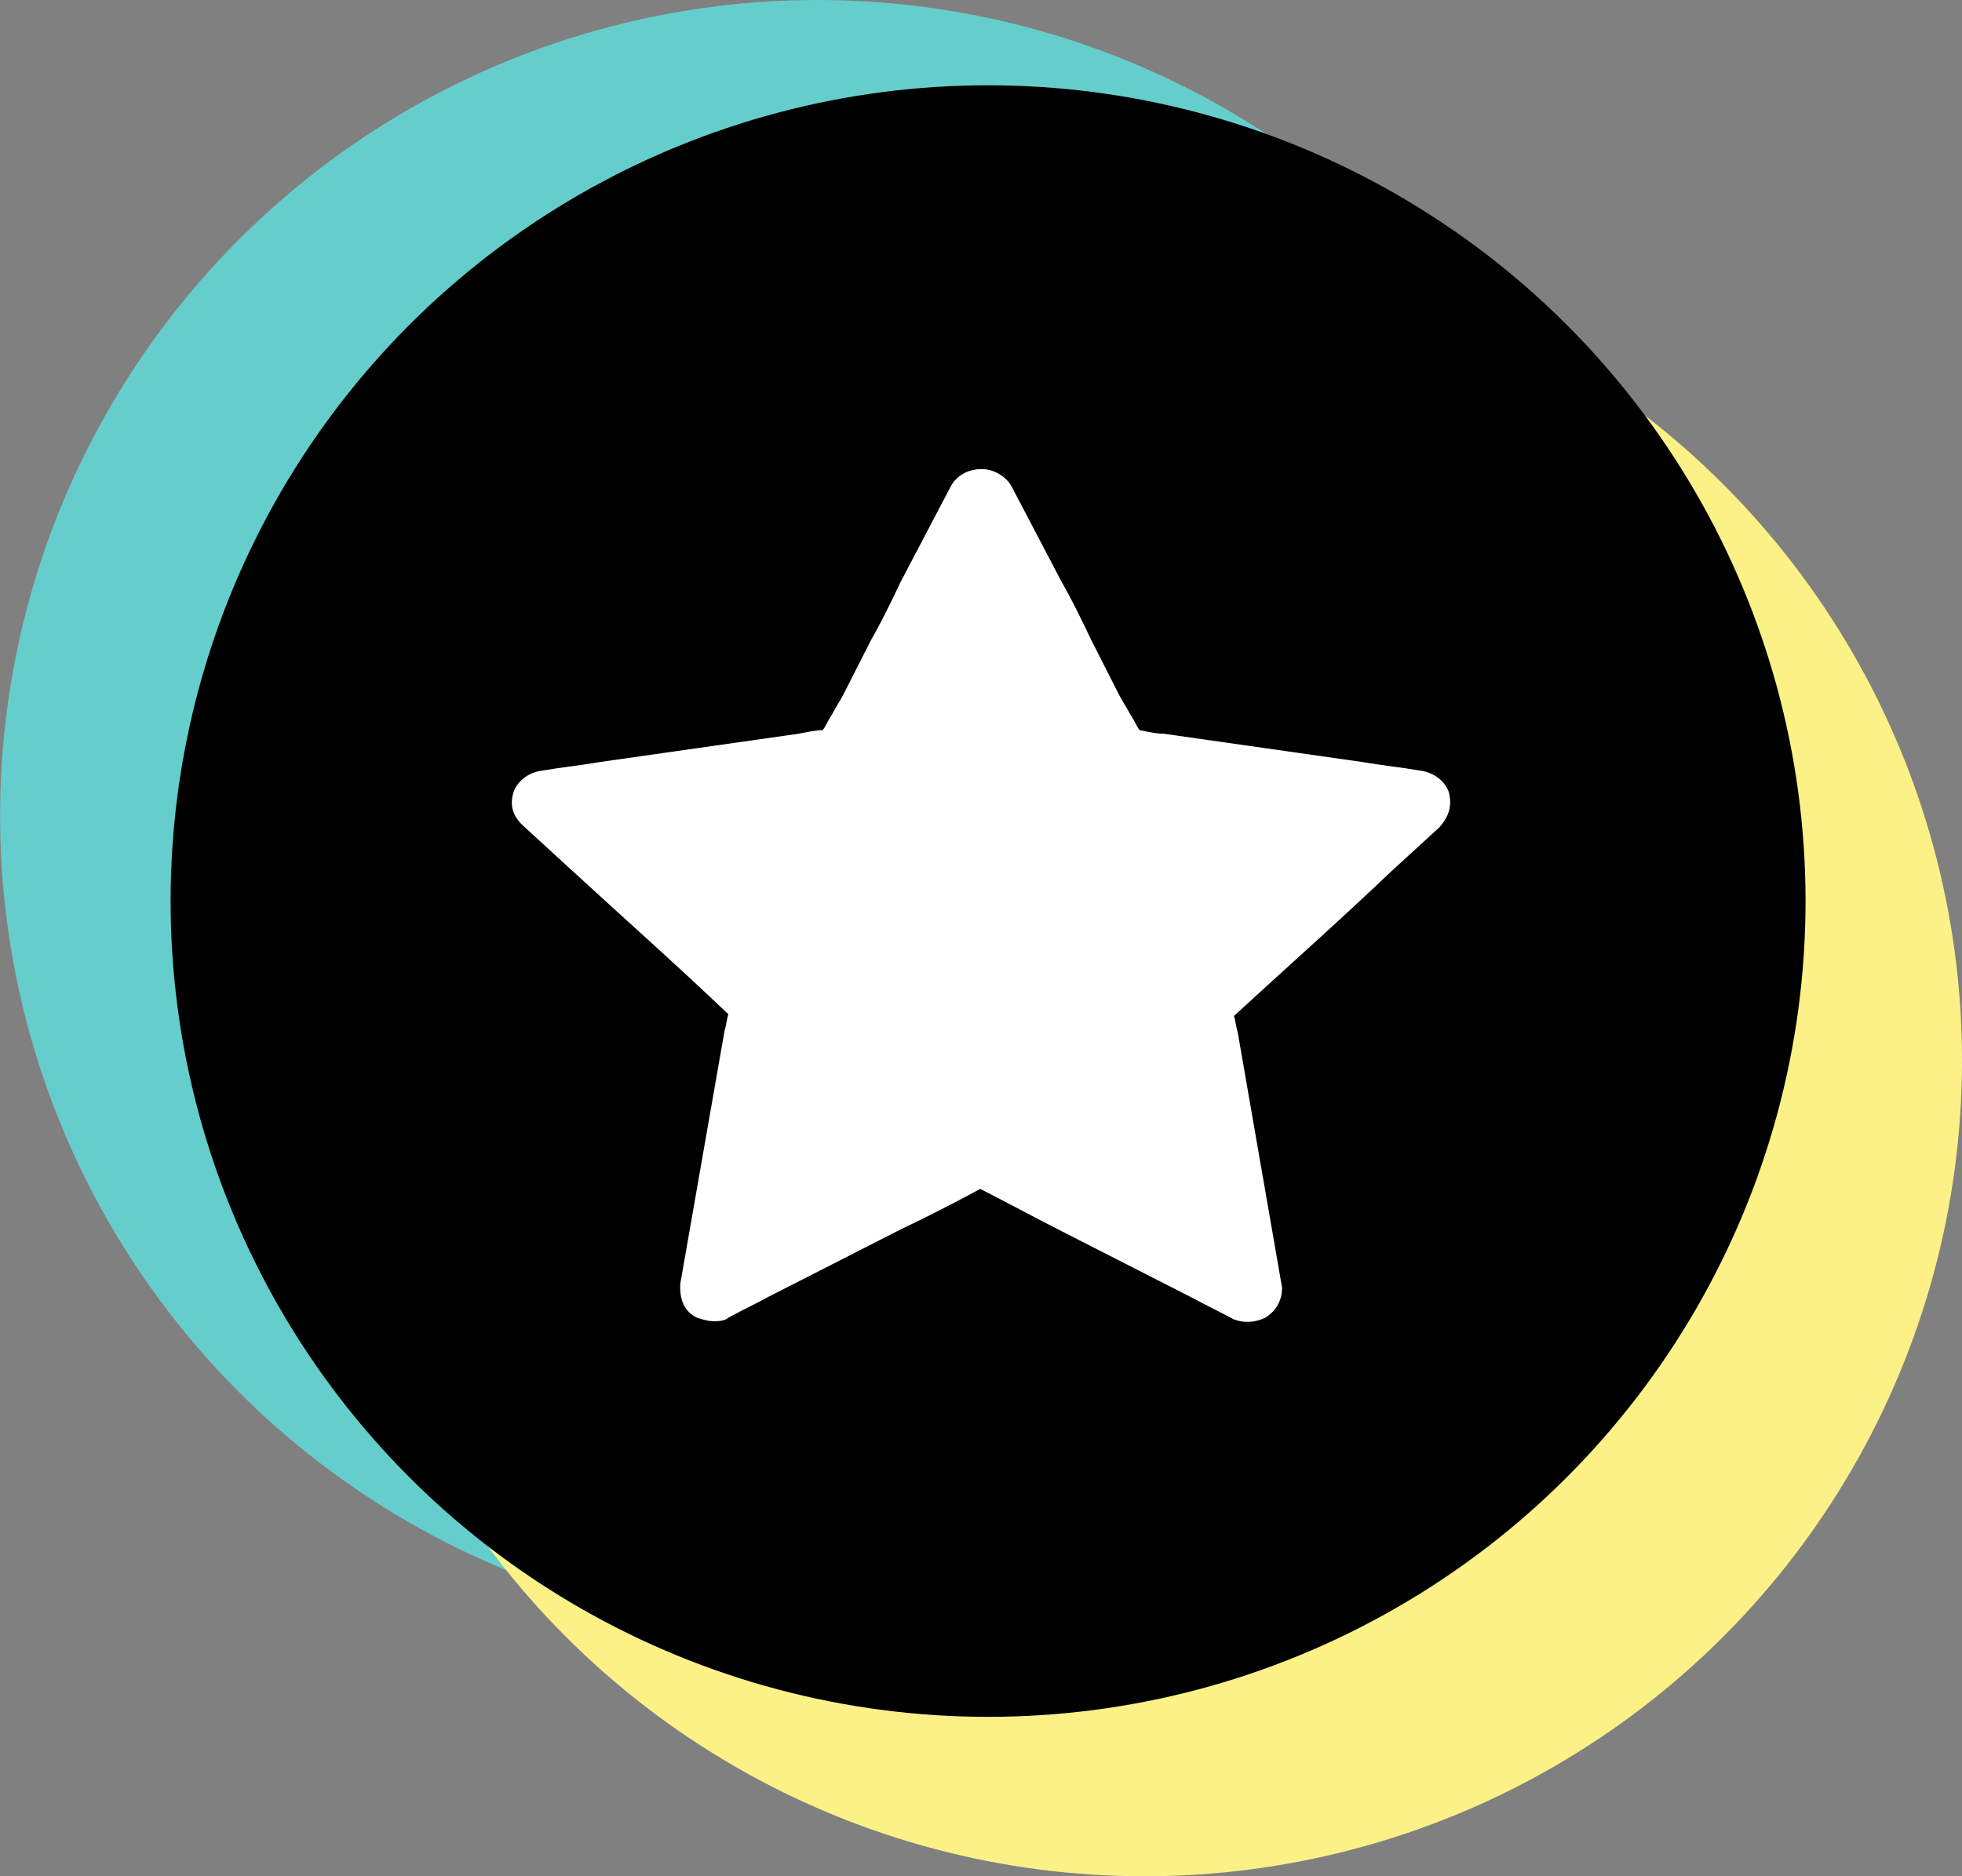
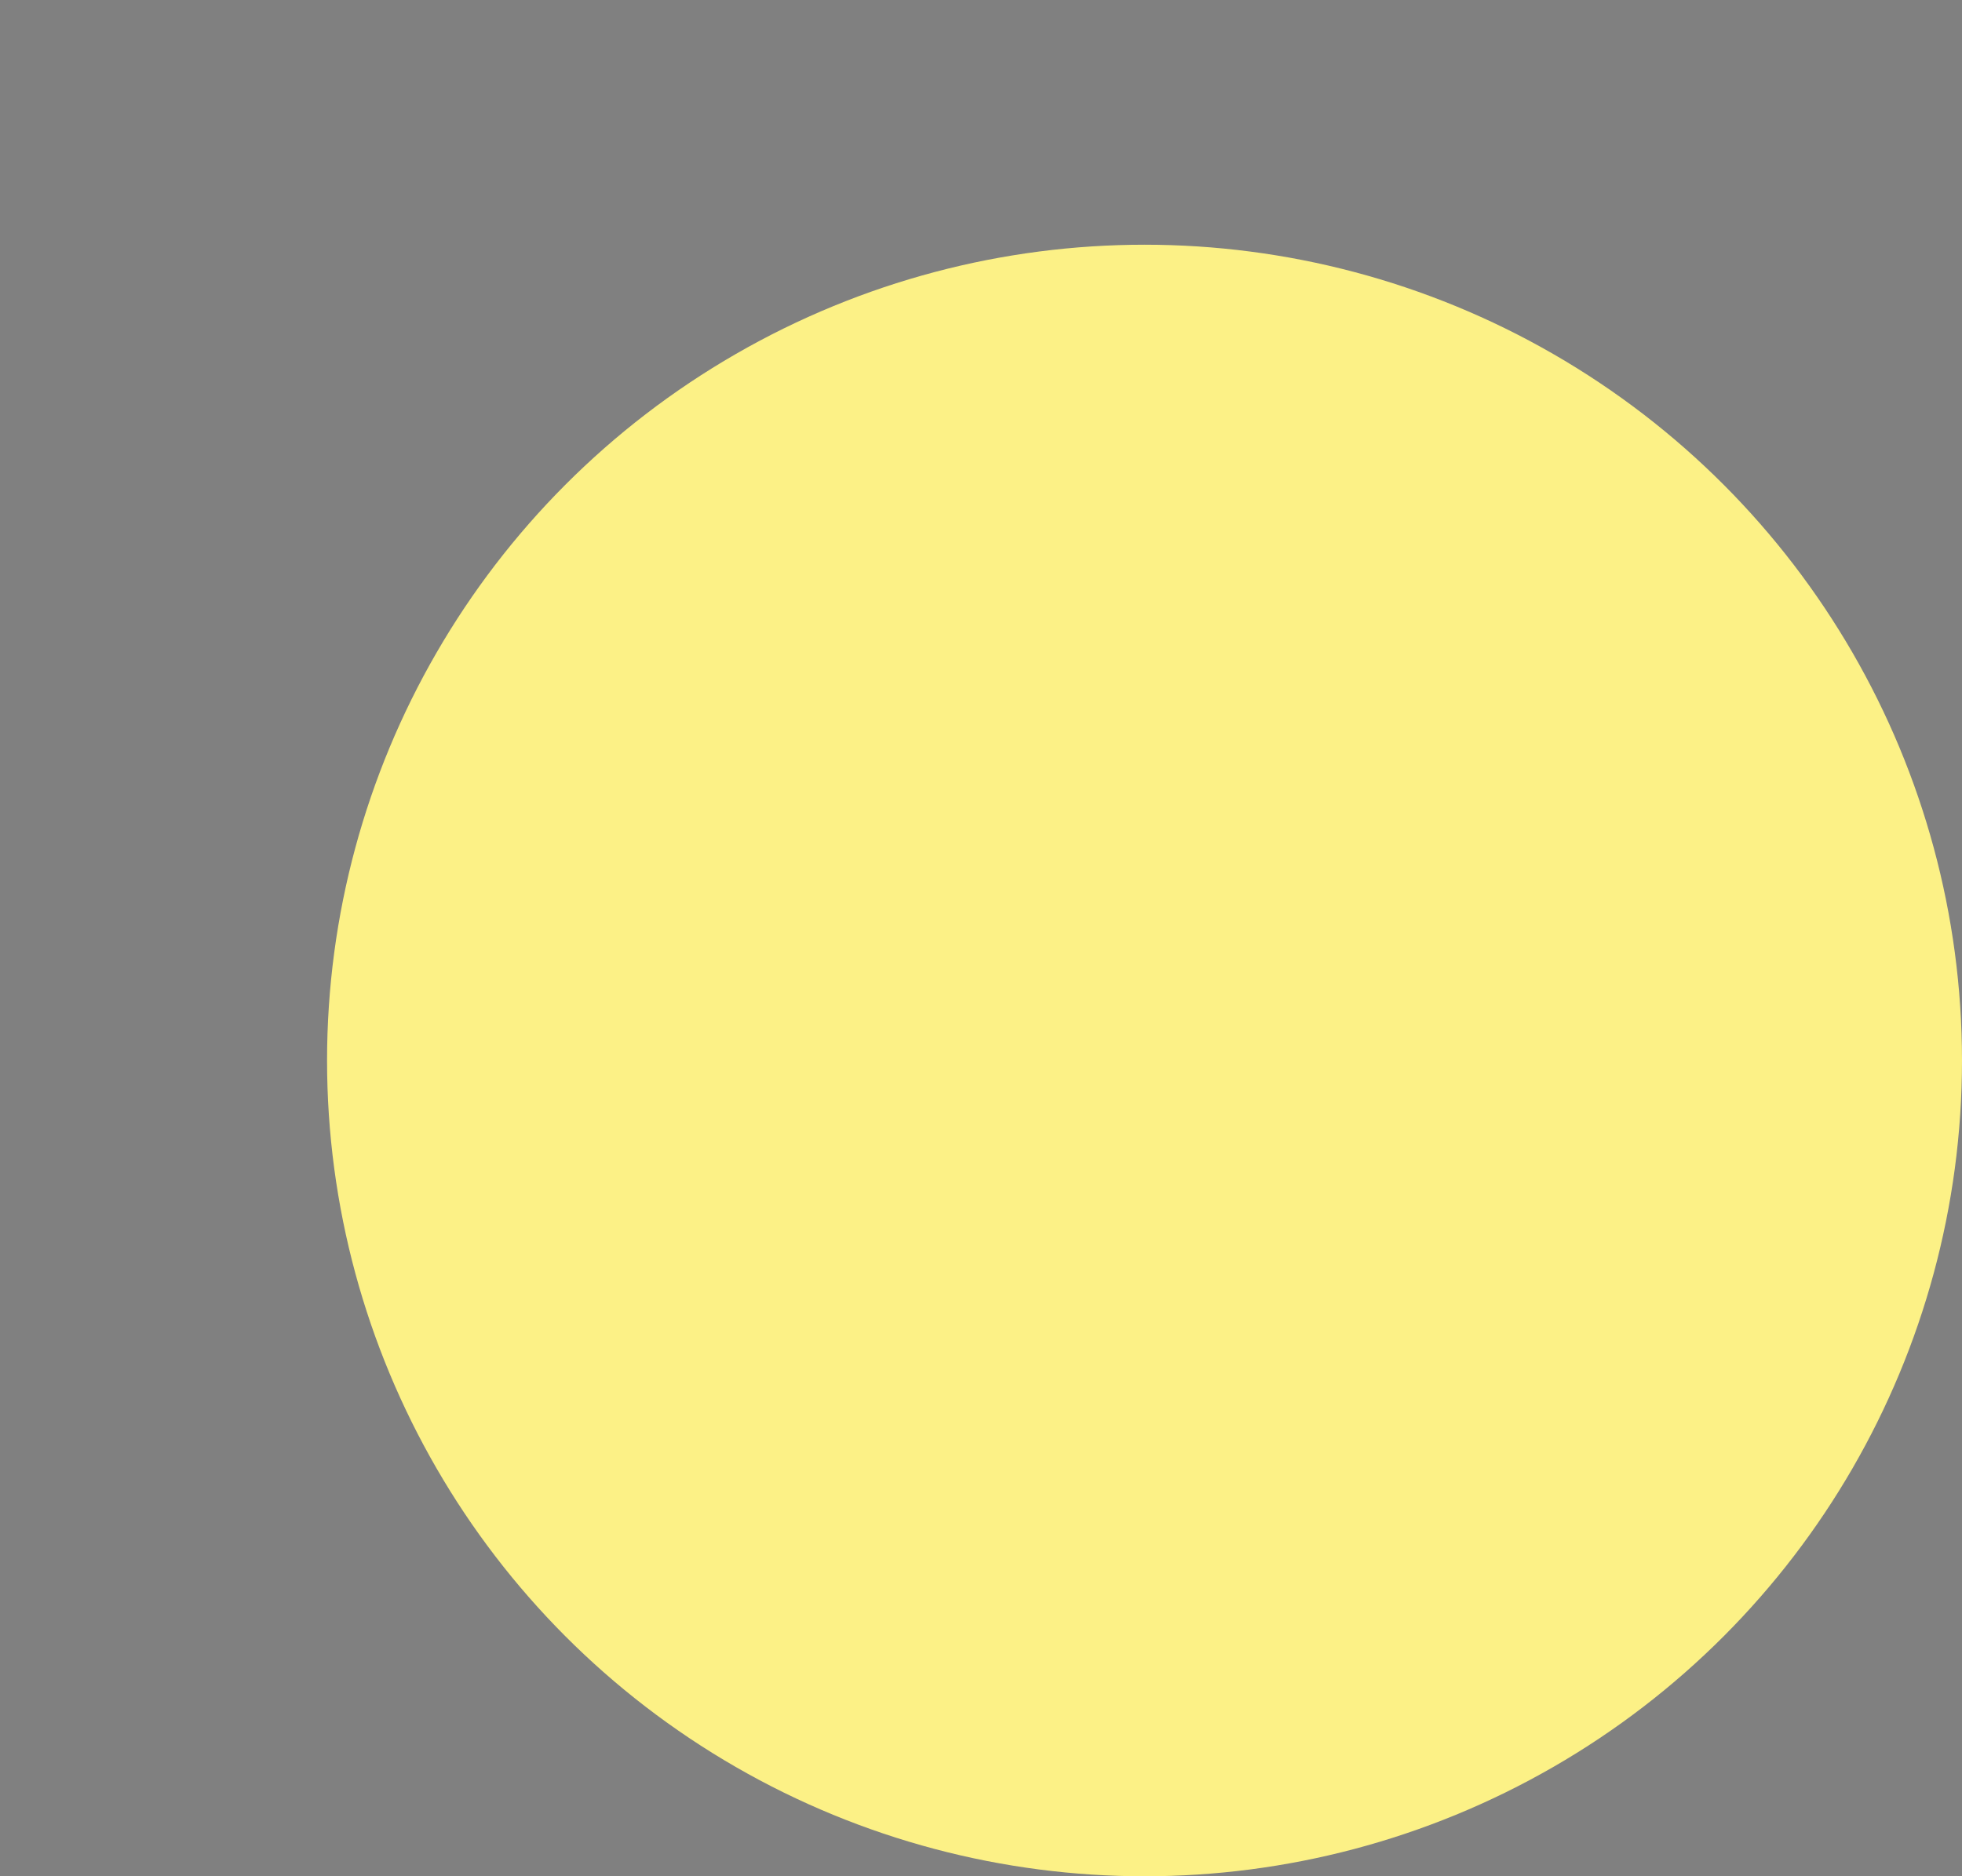
<svg xmlns="http://www.w3.org/2000/svg" width="46" height="44" viewBox="0 0 46 44" fill="none">
  <rect x="0" y="0" width="46" height="44" fill="#808080" stroke="none" />
-   <ellipse cx="19.168" cy="19.131" rx="19.166" ry="19.131" fill="#65CECC" />
  <ellipse cx="26.834" cy="24.87" rx="19.166" ry="19.131" fill="#FCF186" />
-   <ellipse cx="23.166" cy="21.131" rx="19.166" ry="19.131" fill="black" />
-   <path d="M33.75 19.399L32.621 20.433C31.405 21.592 30.189 22.668 28.93 23.826C28.974 23.95 28.974 24.074 29.017 24.198L30.059 30.198C30.059 30.487 29.929 30.735 29.668 30.901C29.408 31.025 29.147 31.025 28.93 30.942C28.626 30.777 28.279 30.611 27.975 30.446L24.892 28.874C24.241 28.543 23.633 28.212 22.982 27.881C22.374 28.212 21.723 28.543 21.115 28.832L18.032 30.404C17.728 30.57 17.381 30.735 17.077 30.901C16.99 30.984 16.817 30.984 16.73 30.984C16.599 30.984 16.469 30.942 16.339 30.901C16.078 30.777 15.948 30.529 15.948 30.198V30.115L16.99 24.157C17.034 24.033 17.034 23.909 17.077 23.785C15.861 22.626 14.646 21.55 13.387 20.392L12.258 19.358C11.997 19.109 11.954 18.861 12.041 18.572C12.127 18.323 12.388 18.116 12.692 18.075C13.169 17.992 13.604 17.951 14.081 17.868L18.727 17.206C18.944 17.165 19.118 17.123 19.291 17.123C19.378 16.999 19.422 16.875 19.509 16.751C19.595 16.585 19.682 16.461 19.769 16.296L20.42 15.013C20.681 14.558 20.898 14.103 21.115 13.648C21.506 12.903 21.896 12.159 22.287 11.414C22.418 11.165 22.678 11 23.025 11C23.286 11 23.59 11.165 23.72 11.414C24.111 12.159 24.502 12.903 24.892 13.648C25.153 14.103 25.37 14.558 25.587 15.013L26.238 16.296C26.325 16.461 26.412 16.585 26.499 16.751C26.586 16.875 26.629 16.999 26.716 17.123C26.933 17.165 27.107 17.206 27.28 17.206L31.926 17.868C32.404 17.951 32.838 17.992 33.316 18.075C33.619 18.116 33.88 18.323 33.967 18.572C34.054 18.902 33.967 19.151 33.75 19.399Z" fill="white" />
</svg>